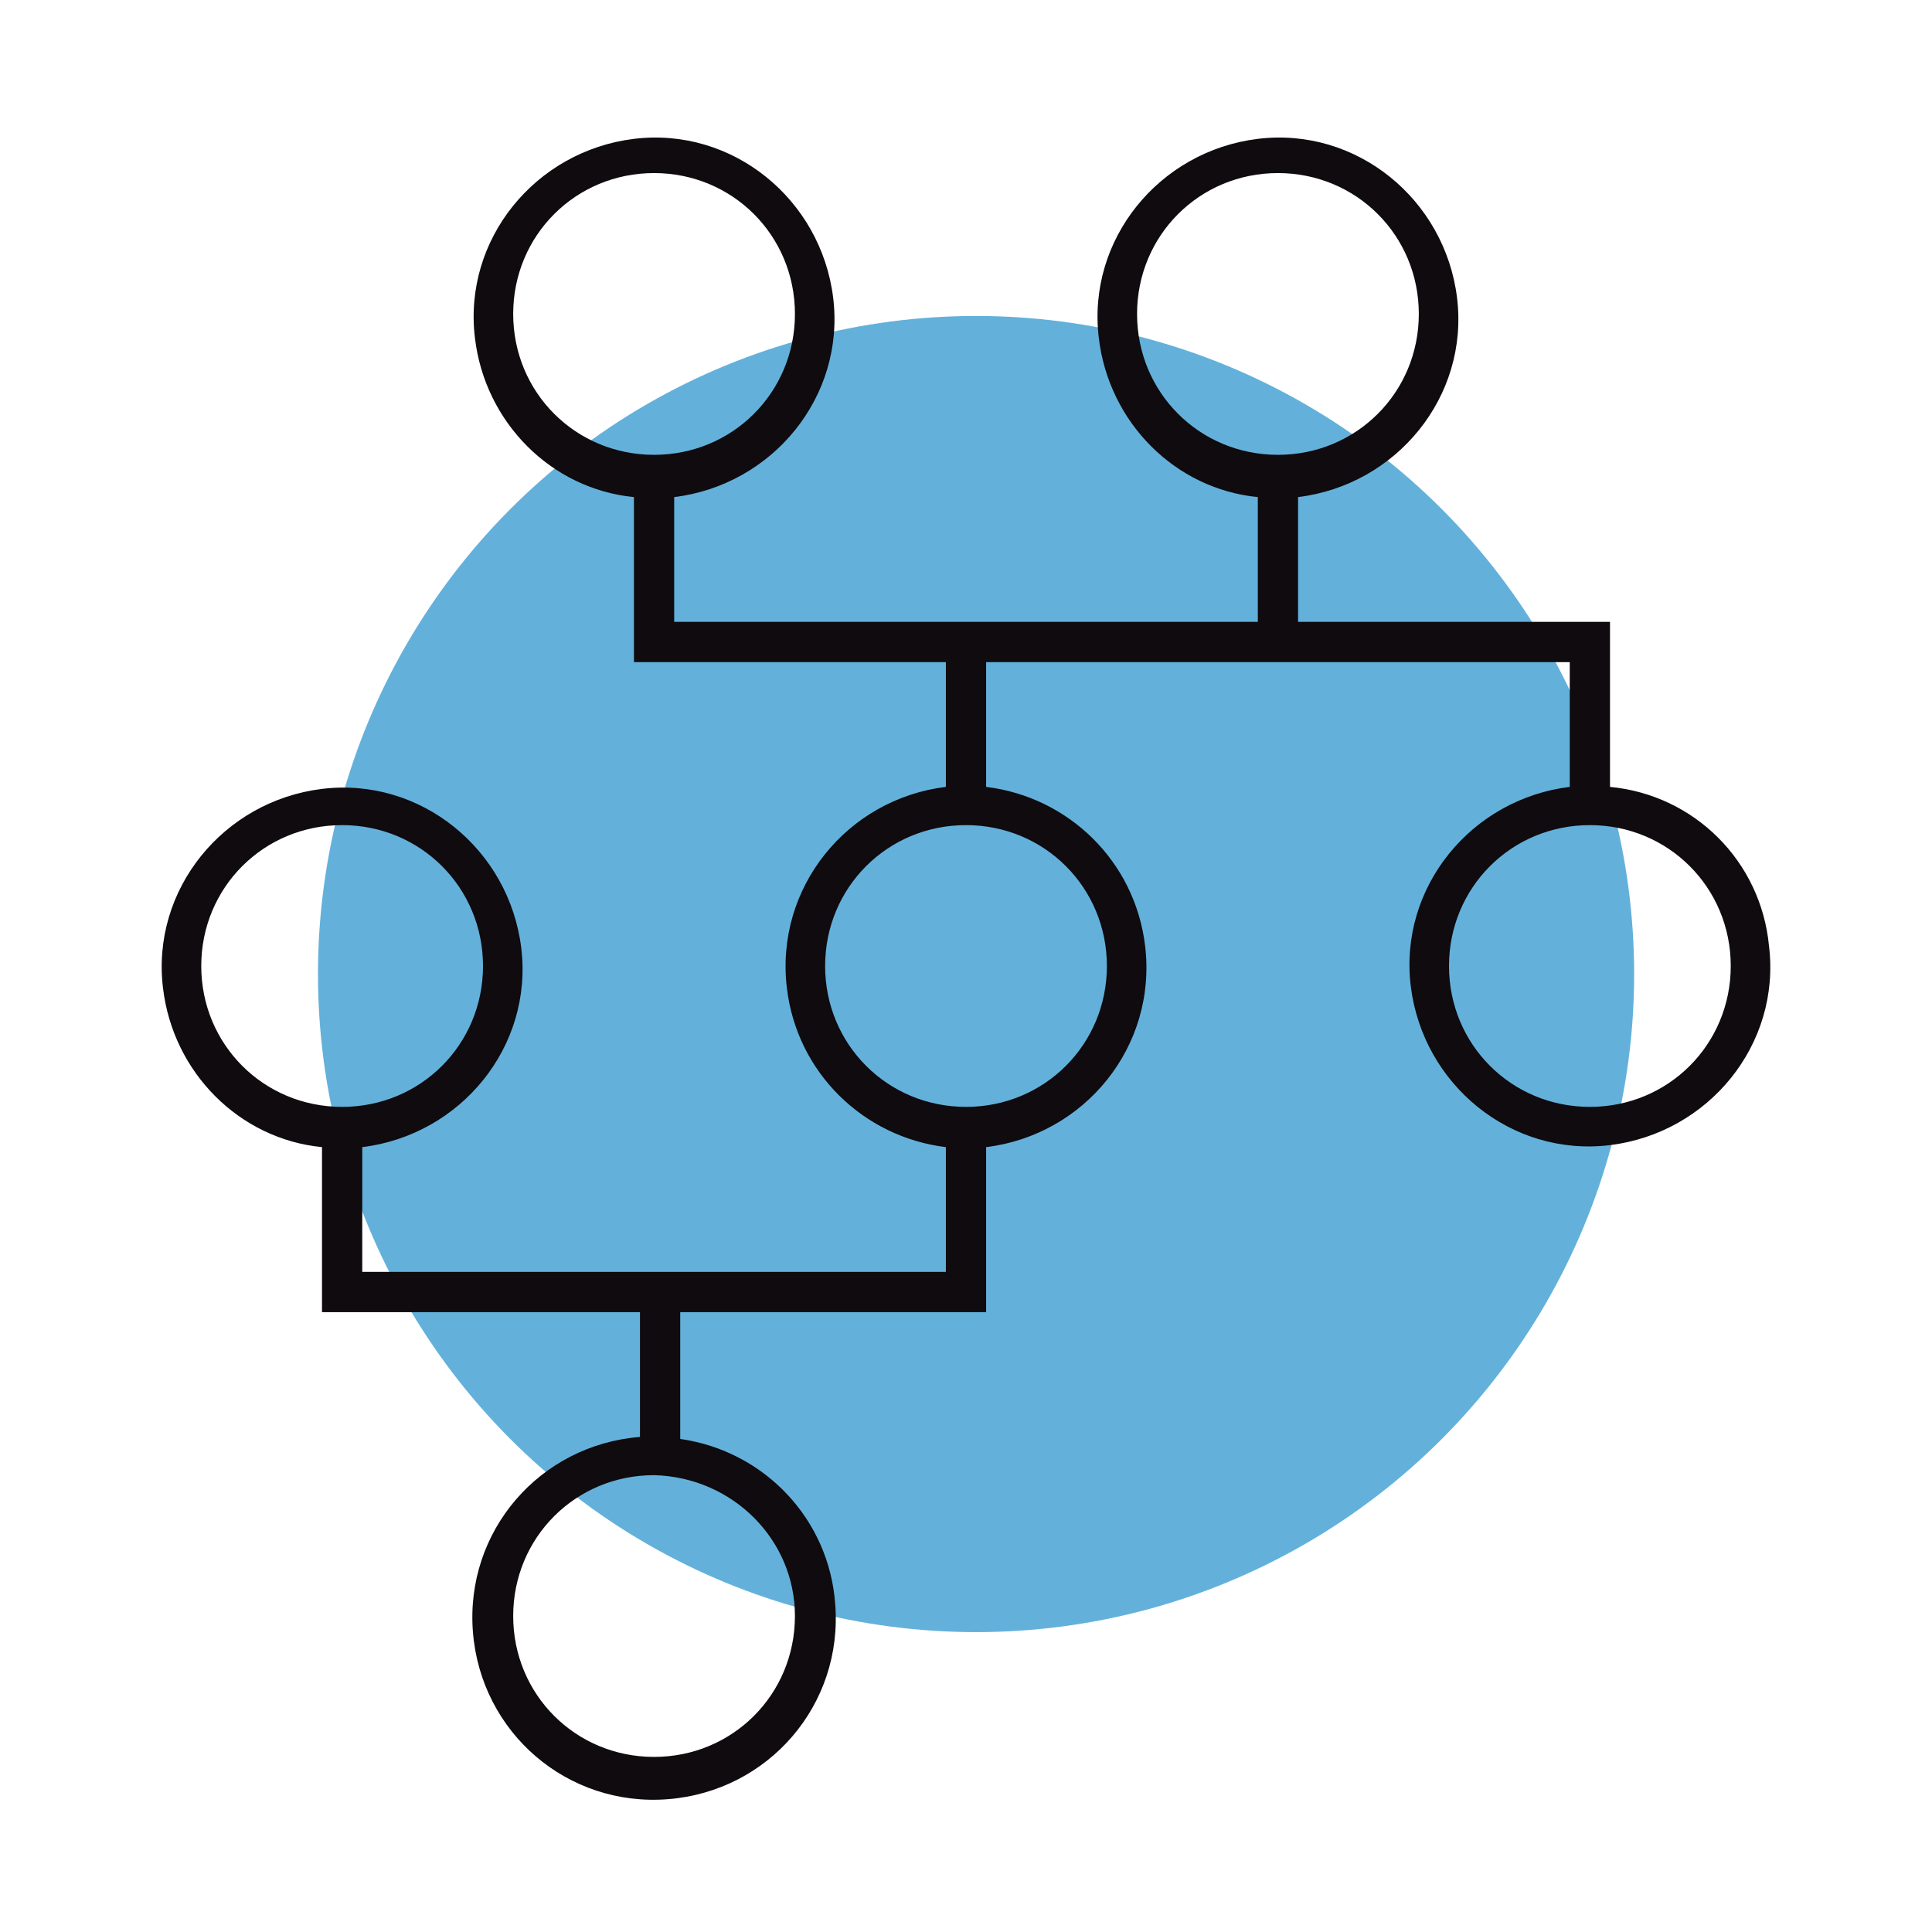
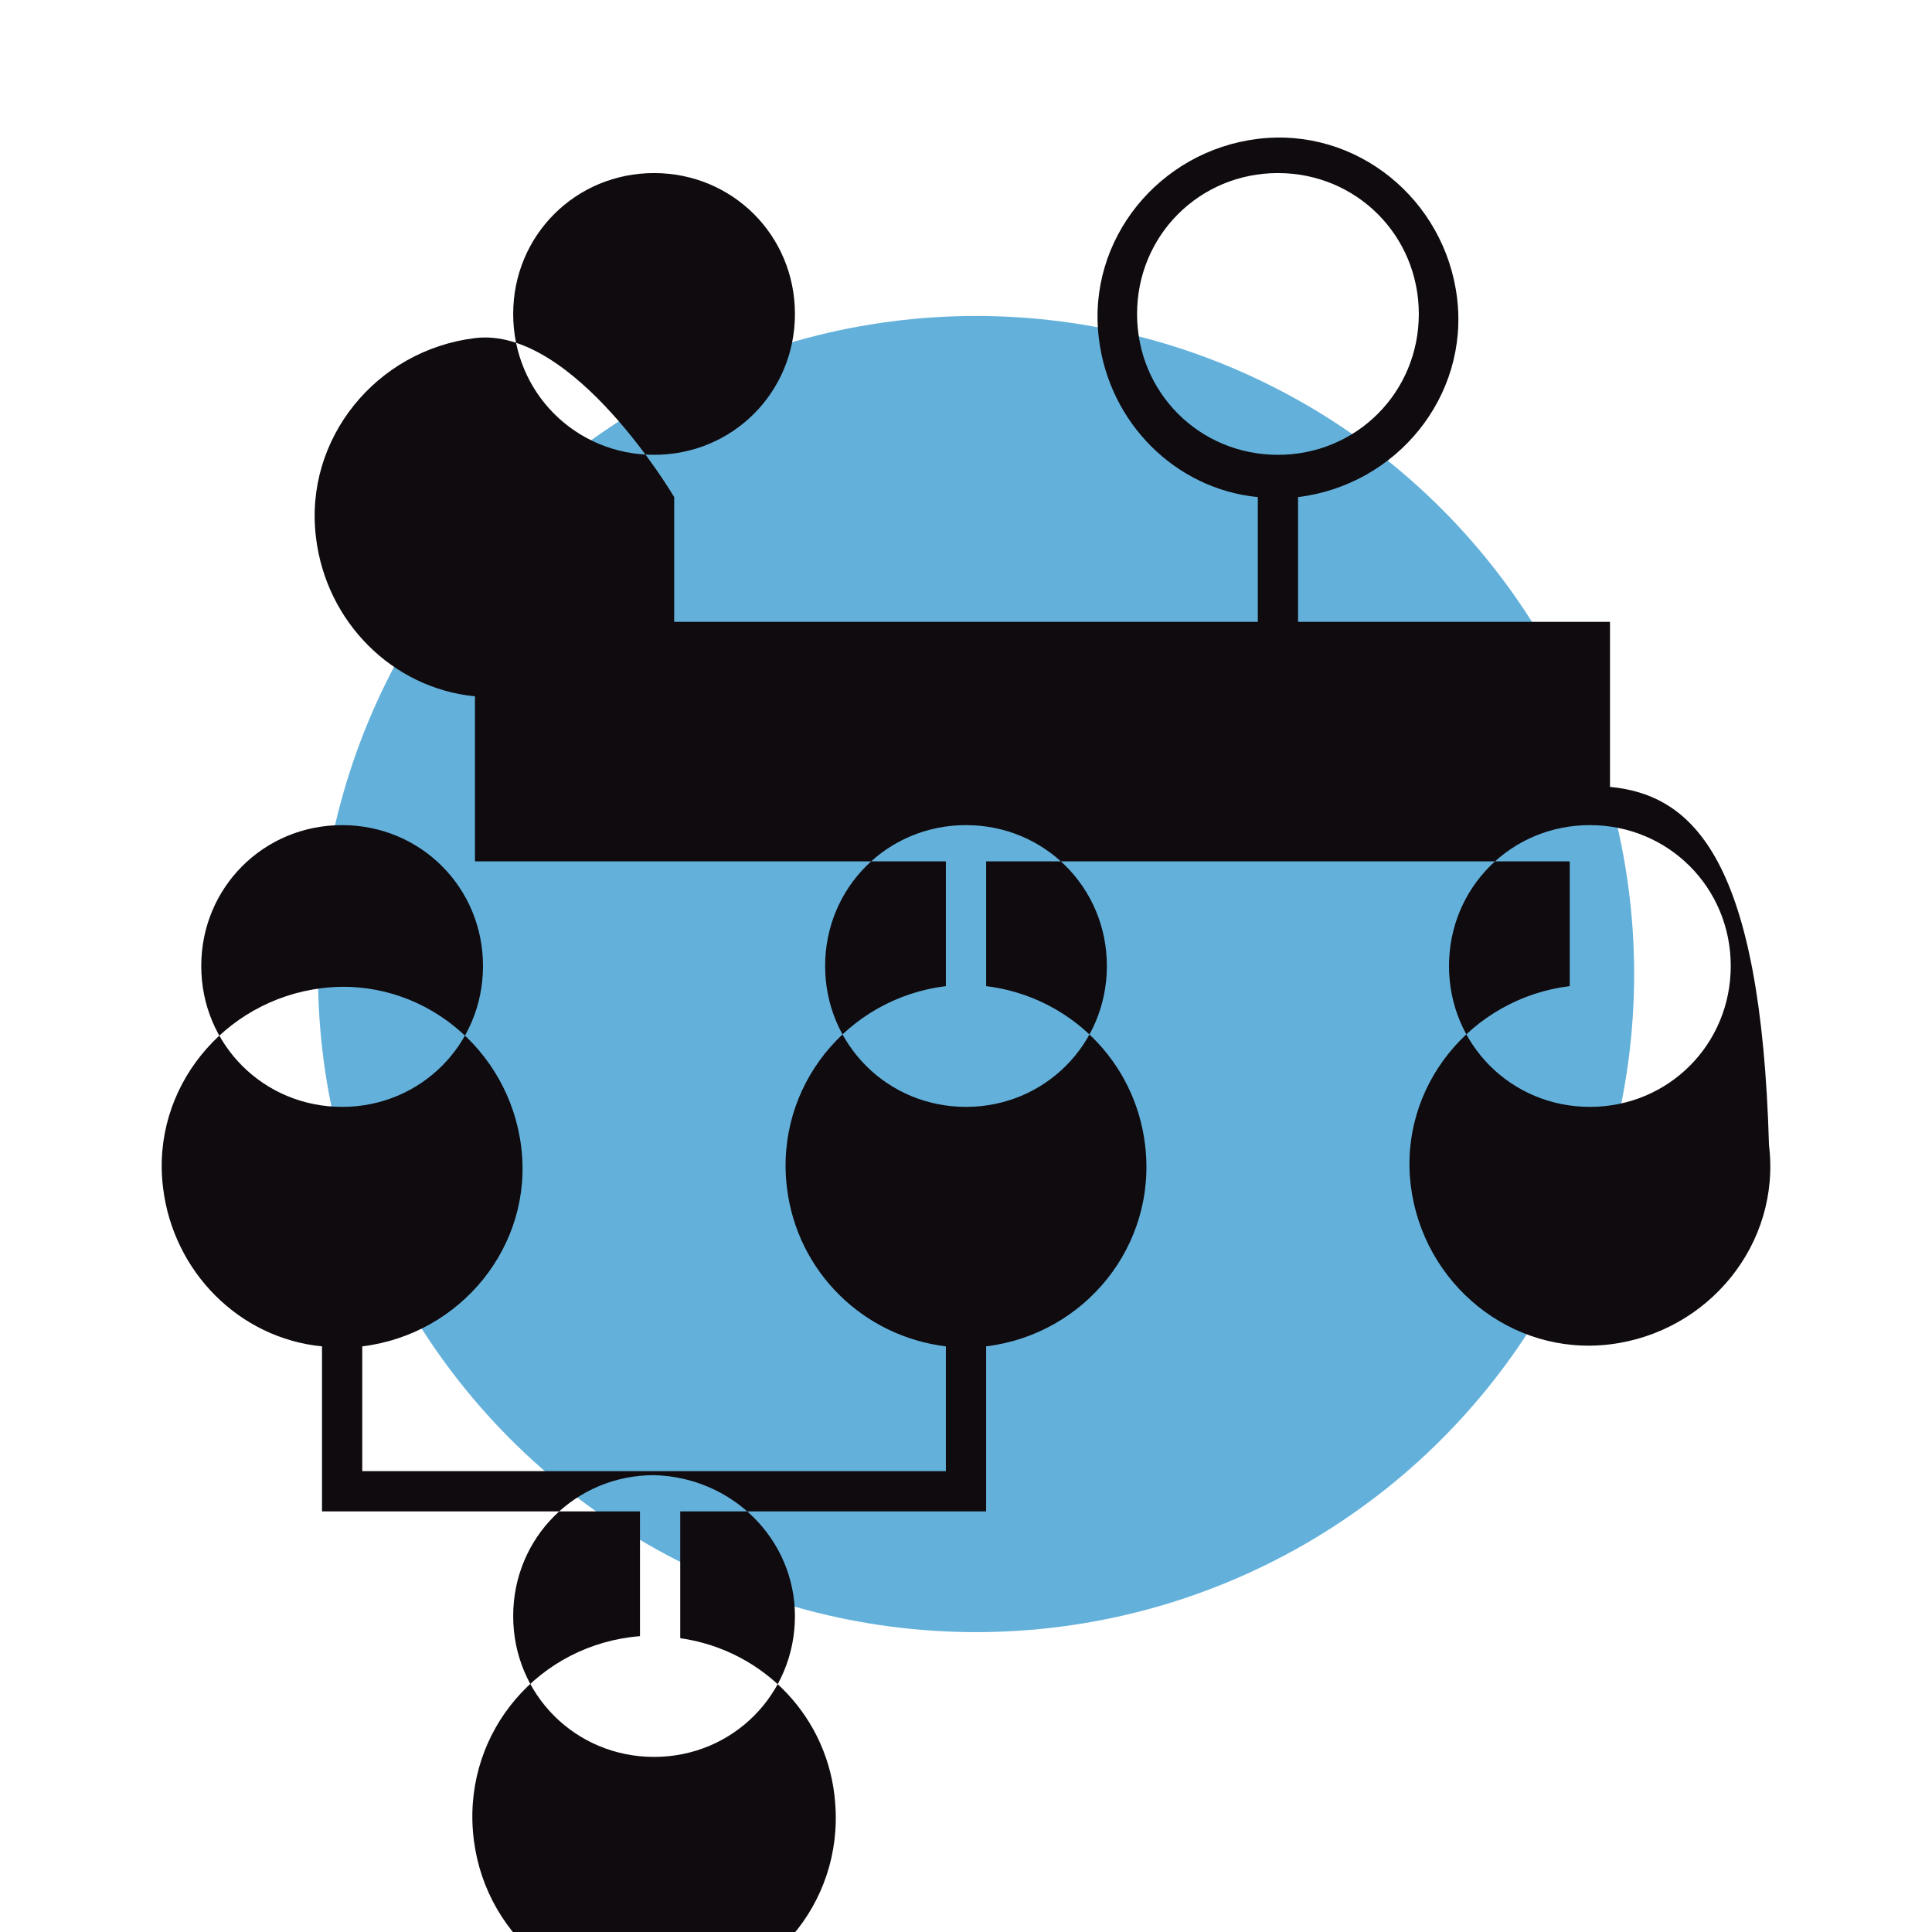
<svg xmlns="http://www.w3.org/2000/svg" version="1.1" id="icon-PC-family-tree" x="0px" y="0px" viewBox="0 0 96 96" style="enable-background:new 0 0 96 96;" xml:space="preserve">
  <style type="text/css">
	.st0{fill:#63B1DB;}
	.st1{fill:none;}
	.st2{fill:#0F0B0F;}
</style>
  <circle class="st0" cx="48.5" cy="48.4" r="32.7" />
-   <rect id="Rectangle_1034" y="0" class="st1" width="96" height="96" />
-   <path id="Path_4624" class="st2" d="M80,39.1v-8.2H64.5v-6.2c4.9-0.6,8.5-5,7.9-9.9s-5-8.5-9.9-7.9s-8.5,5-7.9,9.9  c0.5,4.2,3.8,7.5,7.9,7.9v6.2h-29v-6.2c4.9-0.6,8.5-5,7.9-9.9s-5-8.5-9.9-7.9s-8.5,5-7.9,9.9c0.5,4.2,3.8,7.5,7.9,7.9v8.2H47v6.2  c-4.9,0.6-8.5,5-7.9,10c0.5,4.2,3.8,7.4,7.9,7.9v6.2H18v-6.2c4.9-0.6,8.5-5,7.9-9.9c-0.6-4.9-5-8.5-9.9-7.9c-4.9,0.6-8.5,5-7.9,9.9  c0.5,4.2,3.8,7.5,7.9,7.9v8.2h15.8v6.2c-5,0.4-8.7,4.7-8.3,9.7c0.4,5,4.7,8.7,9.7,8.3c5-0.4,8.7-4.7,8.3-9.7  c-0.3-4.2-3.5-7.6-7.7-8.2v-6.3H49v-8.2c4.9-0.6,8.5-5,7.9-10c-0.5-4.2-3.8-7.4-7.9-7.9v-6.2h29v6.2c-4.9,0.6-8.5,5-7.9,9.9  s5,8.5,9.9,7.9c4.9-0.6,8.5-5,7.9-9.9C87.5,42.8,84.2,39.5,80,39.1z M56.5,15.6c0-3.9,3.1-7,7-7s7,3.1,7,7s-3.1,7-7,7  C59.6,22.6,56.5,19.5,56.5,15.6z M25.5,15.6c0-3.9,3.1-7,7-7s7,3.1,7,7s-3.1,7-7,7C28.6,22.6,25.5,19.5,25.5,15.6z M10,48  c0-3.9,3.1-7,7-7s7,3.1,7,7s-3.1,7-7,7C13.1,55,10,51.9,10,48z M39.5,80.3c0,3.9-3.1,7-7,7s-7-3.1-7-7s3.1-7,7-7  C36.4,73.4,39.5,76.5,39.5,80.3z M55,48c0,3.9-3.1,7-7,7s-7-3.1-7-7s3.1-7,7-7C51.9,41,55,44.1,55,48z M79,55c-3.9,0-7-3.1-7-7  s3.1-7,7-7s7,3.1,7,7C86,51.9,82.9,55,79,55z" />
+   <path id="Path_4624" class="st2" d="M80,39.1v-8.2H64.5v-6.2c4.9-0.6,8.5-5,7.9-9.9s-5-8.5-9.9-7.9s-8.5,5-7.9,9.9  c0.5,4.2,3.8,7.5,7.9,7.9v6.2h-29v-6.2s-5-8.5-9.9-7.9s-8.5,5-7.9,9.9c0.5,4.2,3.8,7.5,7.9,7.9v8.2H47v6.2  c-4.9,0.6-8.5,5-7.9,10c0.5,4.2,3.8,7.4,7.9,7.9v6.2H18v-6.2c4.9-0.6,8.5-5,7.9-9.9c-0.6-4.9-5-8.5-9.9-7.9c-4.9,0.6-8.5,5-7.9,9.9  c0.5,4.2,3.8,7.5,7.9,7.9v8.2h15.8v6.2c-5,0.4-8.7,4.7-8.3,9.7c0.4,5,4.7,8.7,9.7,8.3c5-0.4,8.7-4.7,8.3-9.7  c-0.3-4.2-3.5-7.6-7.7-8.2v-6.3H49v-8.2c4.9-0.6,8.5-5,7.9-10c-0.5-4.2-3.8-7.4-7.9-7.9v-6.2h29v6.2c-4.9,0.6-8.5,5-7.9,9.9  s5,8.5,9.9,7.9c4.9-0.6,8.5-5,7.9-9.9C87.5,42.8,84.2,39.5,80,39.1z M56.5,15.6c0-3.9,3.1-7,7-7s7,3.1,7,7s-3.1,7-7,7  C59.6,22.6,56.5,19.5,56.5,15.6z M25.5,15.6c0-3.9,3.1-7,7-7s7,3.1,7,7s-3.1,7-7,7C28.6,22.6,25.5,19.5,25.5,15.6z M10,48  c0-3.9,3.1-7,7-7s7,3.1,7,7s-3.1,7-7,7C13.1,55,10,51.9,10,48z M39.5,80.3c0,3.9-3.1,7-7,7s-7-3.1-7-7s3.1-7,7-7  C36.4,73.4,39.5,76.5,39.5,80.3z M55,48c0,3.9-3.1,7-7,7s-7-3.1-7-7s3.1-7,7-7C51.9,41,55,44.1,55,48z M79,55c-3.9,0-7-3.1-7-7  s3.1-7,7-7s7,3.1,7,7C86,51.9,82.9,55,79,55z" />
</svg>